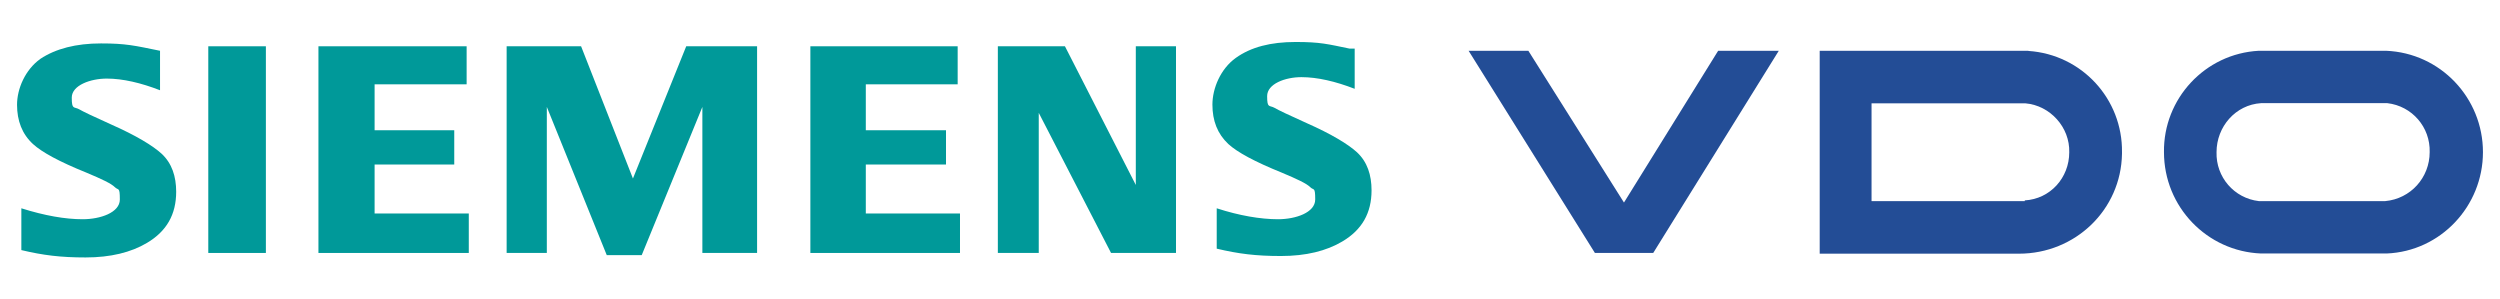
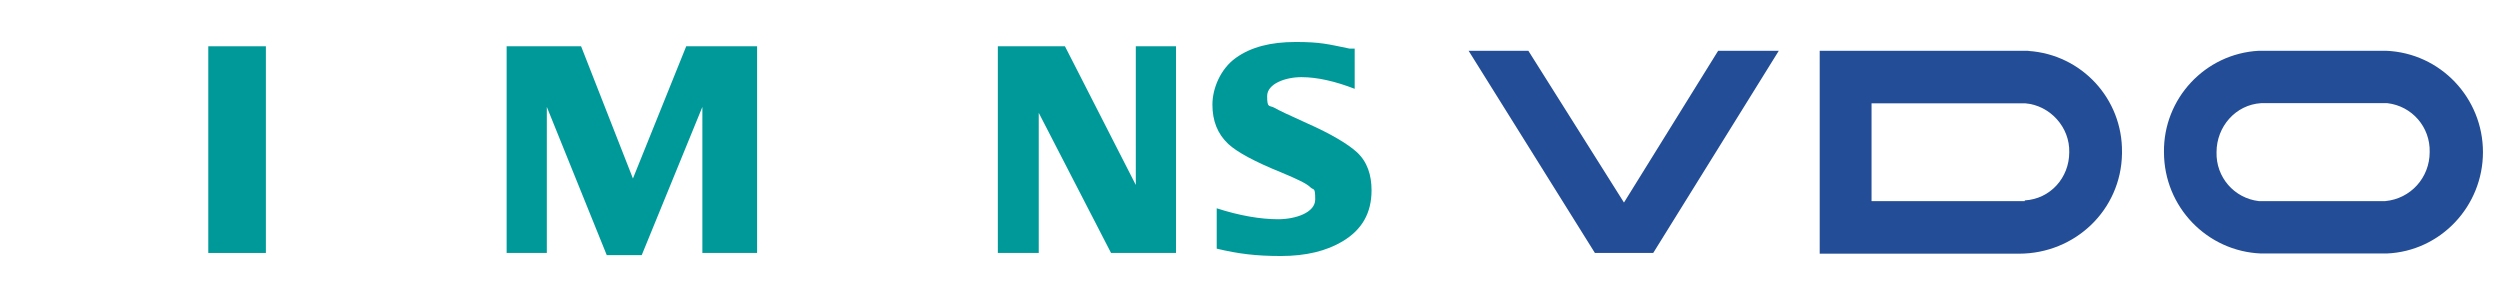
<svg xmlns="http://www.w3.org/2000/svg" id="svg2" viewBox="0 0 1393.5 166.8">
  <defs>
    <style> .st0 { fill: #099; fill-rule: evenodd; } .st1 { fill: #234d96; } </style>
  </defs>
  <g>
    <g>
      <polygon class="st1" points="818.6 28.3 889 141 921.5 141 991.5 28.3 957.7 28.3 905.2 112.9 851.9 28.3 818.6 28.3" />
      <path class="st1" d="M1128.6,112.1h-85.4v-54.5h85.8c13.8,1.2,24.8,13.4,24.4,27.3,0,14.2-10.6,26-24.8,26.8h0v.4ZM1130.6,28.3h-116.3v113.1h111.1c31.3,0,56.9-24.4,57.4-55.7h0v-.8c.4-29.7-22.4-54.5-52.1-56.5h-.1Z" />
      <path class="st1" d="M1329.5,112.1h-70.4c-13.8-1.6-24-13.4-23.6-27.3,0-14.2,10.6-26.4,24.8-27.3h70.4c13.8,1.6,24,13.4,23.6,27.3,0,14.2-10.6,26-24.8,27.3ZM1329.5,28.3h-70.4c-30.1,1.6-53.3,26.8-52.9,56.5,0,30.5,24,55.3,54.1,56.5h70c30.1-1.2,53.7-26.4,53.7-56.5s-23.6-55.3-54.1-56.5h-.4,0Z" />
    </g>
    <g id="SIEMENS">
      <g>
-         <path class="st0" d="M11.9,138.9v-22.8c13,4.1,24.4,6.1,34.2,6.1s20.7-3.7,20.7-11-.8-4.9-2.8-6.9-7.3-4.5-15.9-8.1c-15.1-6.1-24.8-11.4-29.7-15.9-6.1-5.6-8.9-13-8.9-21.9s4.5-19.5,13-25.6c8.6-5.7,19.9-8.6,33.8-8.6s18.7,1.2,32.9,4.1v22c-10.6-4.1-20.7-6.5-29.7-6.5s-19.5,3.7-19.5,10.6,1.2,4.9,4.1,6.5c2,1.2,8.1,4.1,17.9,8.5,13.8,6.1,23.2,11.8,28.1,16.3,5.7,5.3,8.1,12.6,8.1,21.2,0,12.6-5.3,22-16.3,28.5-8.9,5.3-20.3,8.1-34.2,8.1s-23.6-1.2-35.8-4.1h0v-.4h0Z" />
        <polygon class="st0" points="116.1 25.8 116.1 25.8 148.2 25.8 148.2 141 116.1 141 116.1 25.8" />
-         <polygon class="st0" points="177.5 141 177.5 25.8 260.1 25.8 260.1 47 208.8 47 208.8 72.6 253.2 72.6 253.2 91.7 208.8 91.7 208.8 119 261.3 119 261.3 141 177.5 141" />
        <polygon class="st0" points="282.4 141 282.4 25.8 323.9 25.8 352.8 99.5 382.5 25.8 422 25.8 422 141 391.5 141 391.5 59.6 357.7 142.2 338.2 142.2 304.8 59.6 304.8 141 282.4 141" />
-         <polygon class="st0" points="451.7 141 451.7 25.8 533.8 25.8 533.8 47 482.6 47 482.6 72.6 527.3 72.6 527.3 91.7 482.6 91.7 482.6 119 535.1 119 535.1 141 451.7 141" />
        <polygon class="st0" points="556.2 141 556.2 25.8 593.6 25.8 633.1 103.1 633.1 25.8 655.5 25.8 655.5 141 619.3 141 579 62.9 579 141 556.2 141" />
        <path class="st0" d="M678.2,138.9v-22.8c12.6,4.1,24.4,6.1,34.2,6.1s20.7-3.7,20.7-11-.8-4.9-2.8-6.9-7.3-4.5-15.9-8.1c-15.1-6.1-24.8-11.4-29.7-15.9-6.1-5.7-8.9-13-8.9-22s4.5-19.9,13-26c8.5-6.1,19.5-8.9,33.4-8.9s17.9,1.2,30.1,3.7h2.8v22.4c-10.6-4.1-20.7-6.5-29.7-6.5s-19.1,3.7-19.1,10.6,1.2,4.9,4.1,6.5c2,1.2,8.1,4.1,17.9,8.5,13.8,6.1,23.2,11.8,28.1,16.3,5.7,5.3,8.1,12.6,8.1,21.2,0,12.6-5.3,22-16.3,28.5-8.9,5.3-20.3,8.1-34.2,8.1s-23.6-1.2-35.8-4.1h0v.4h0Z" />
      </g>
    </g>
  </g>
</svg>